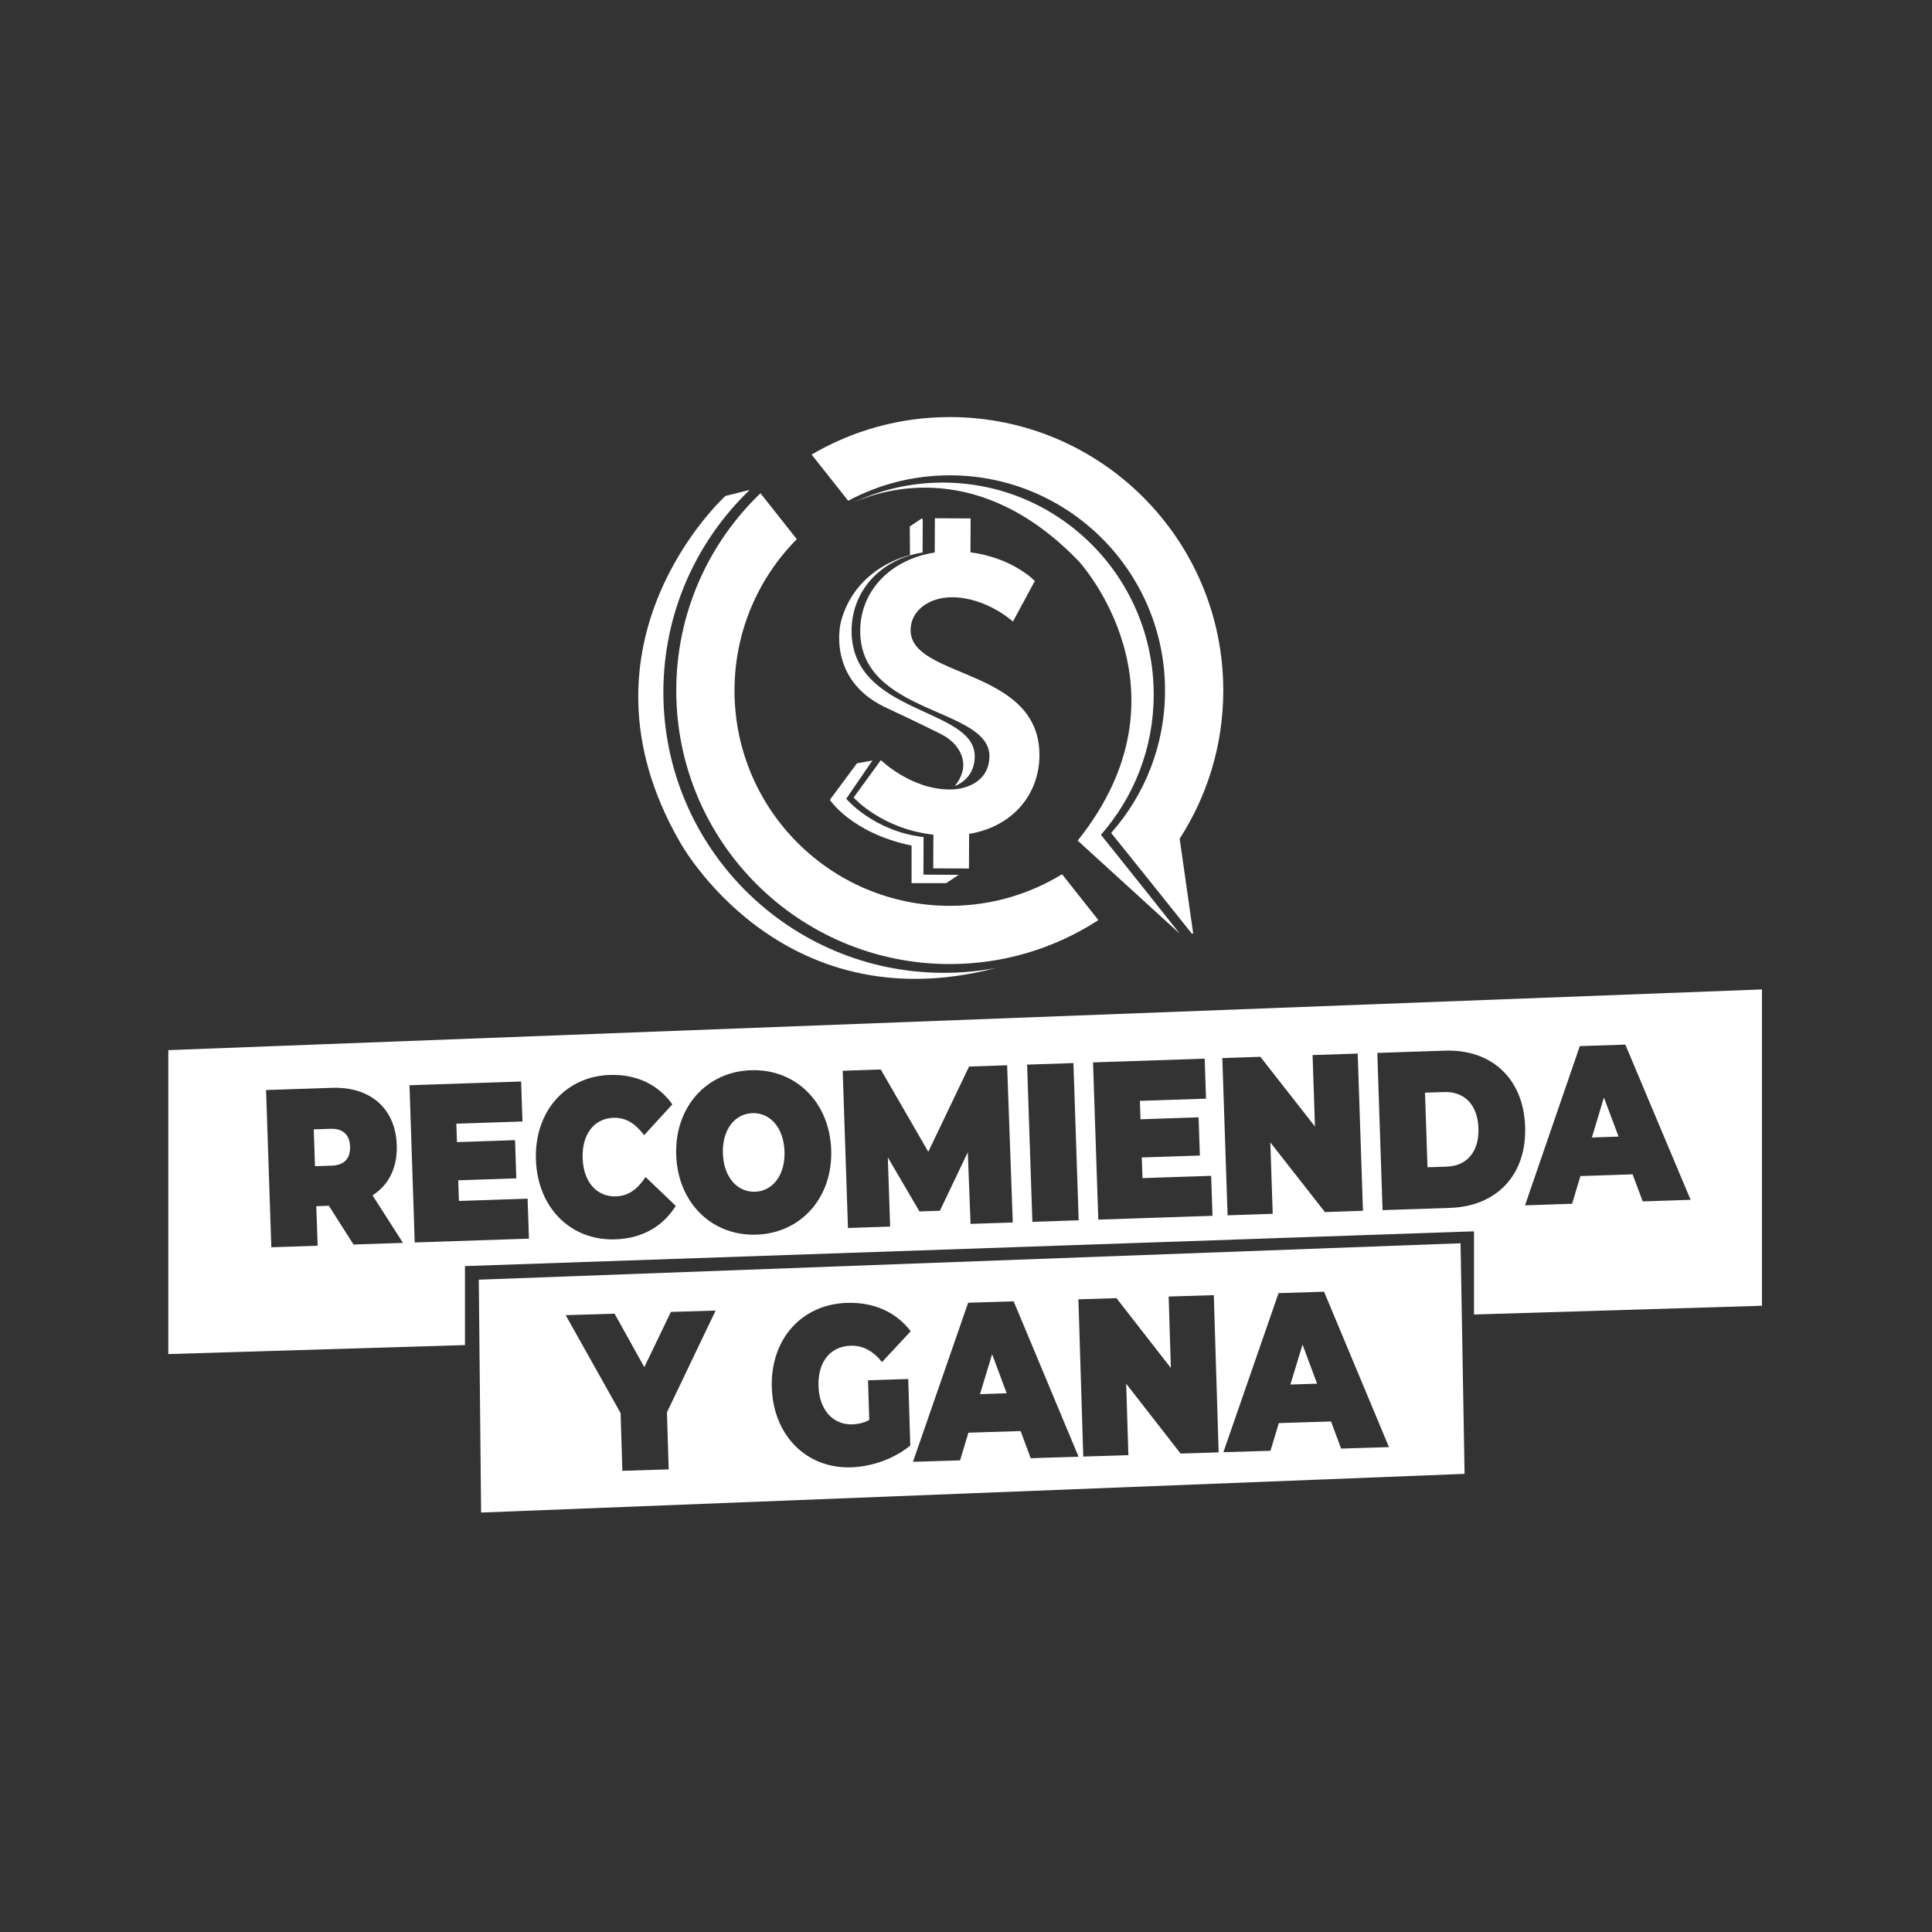
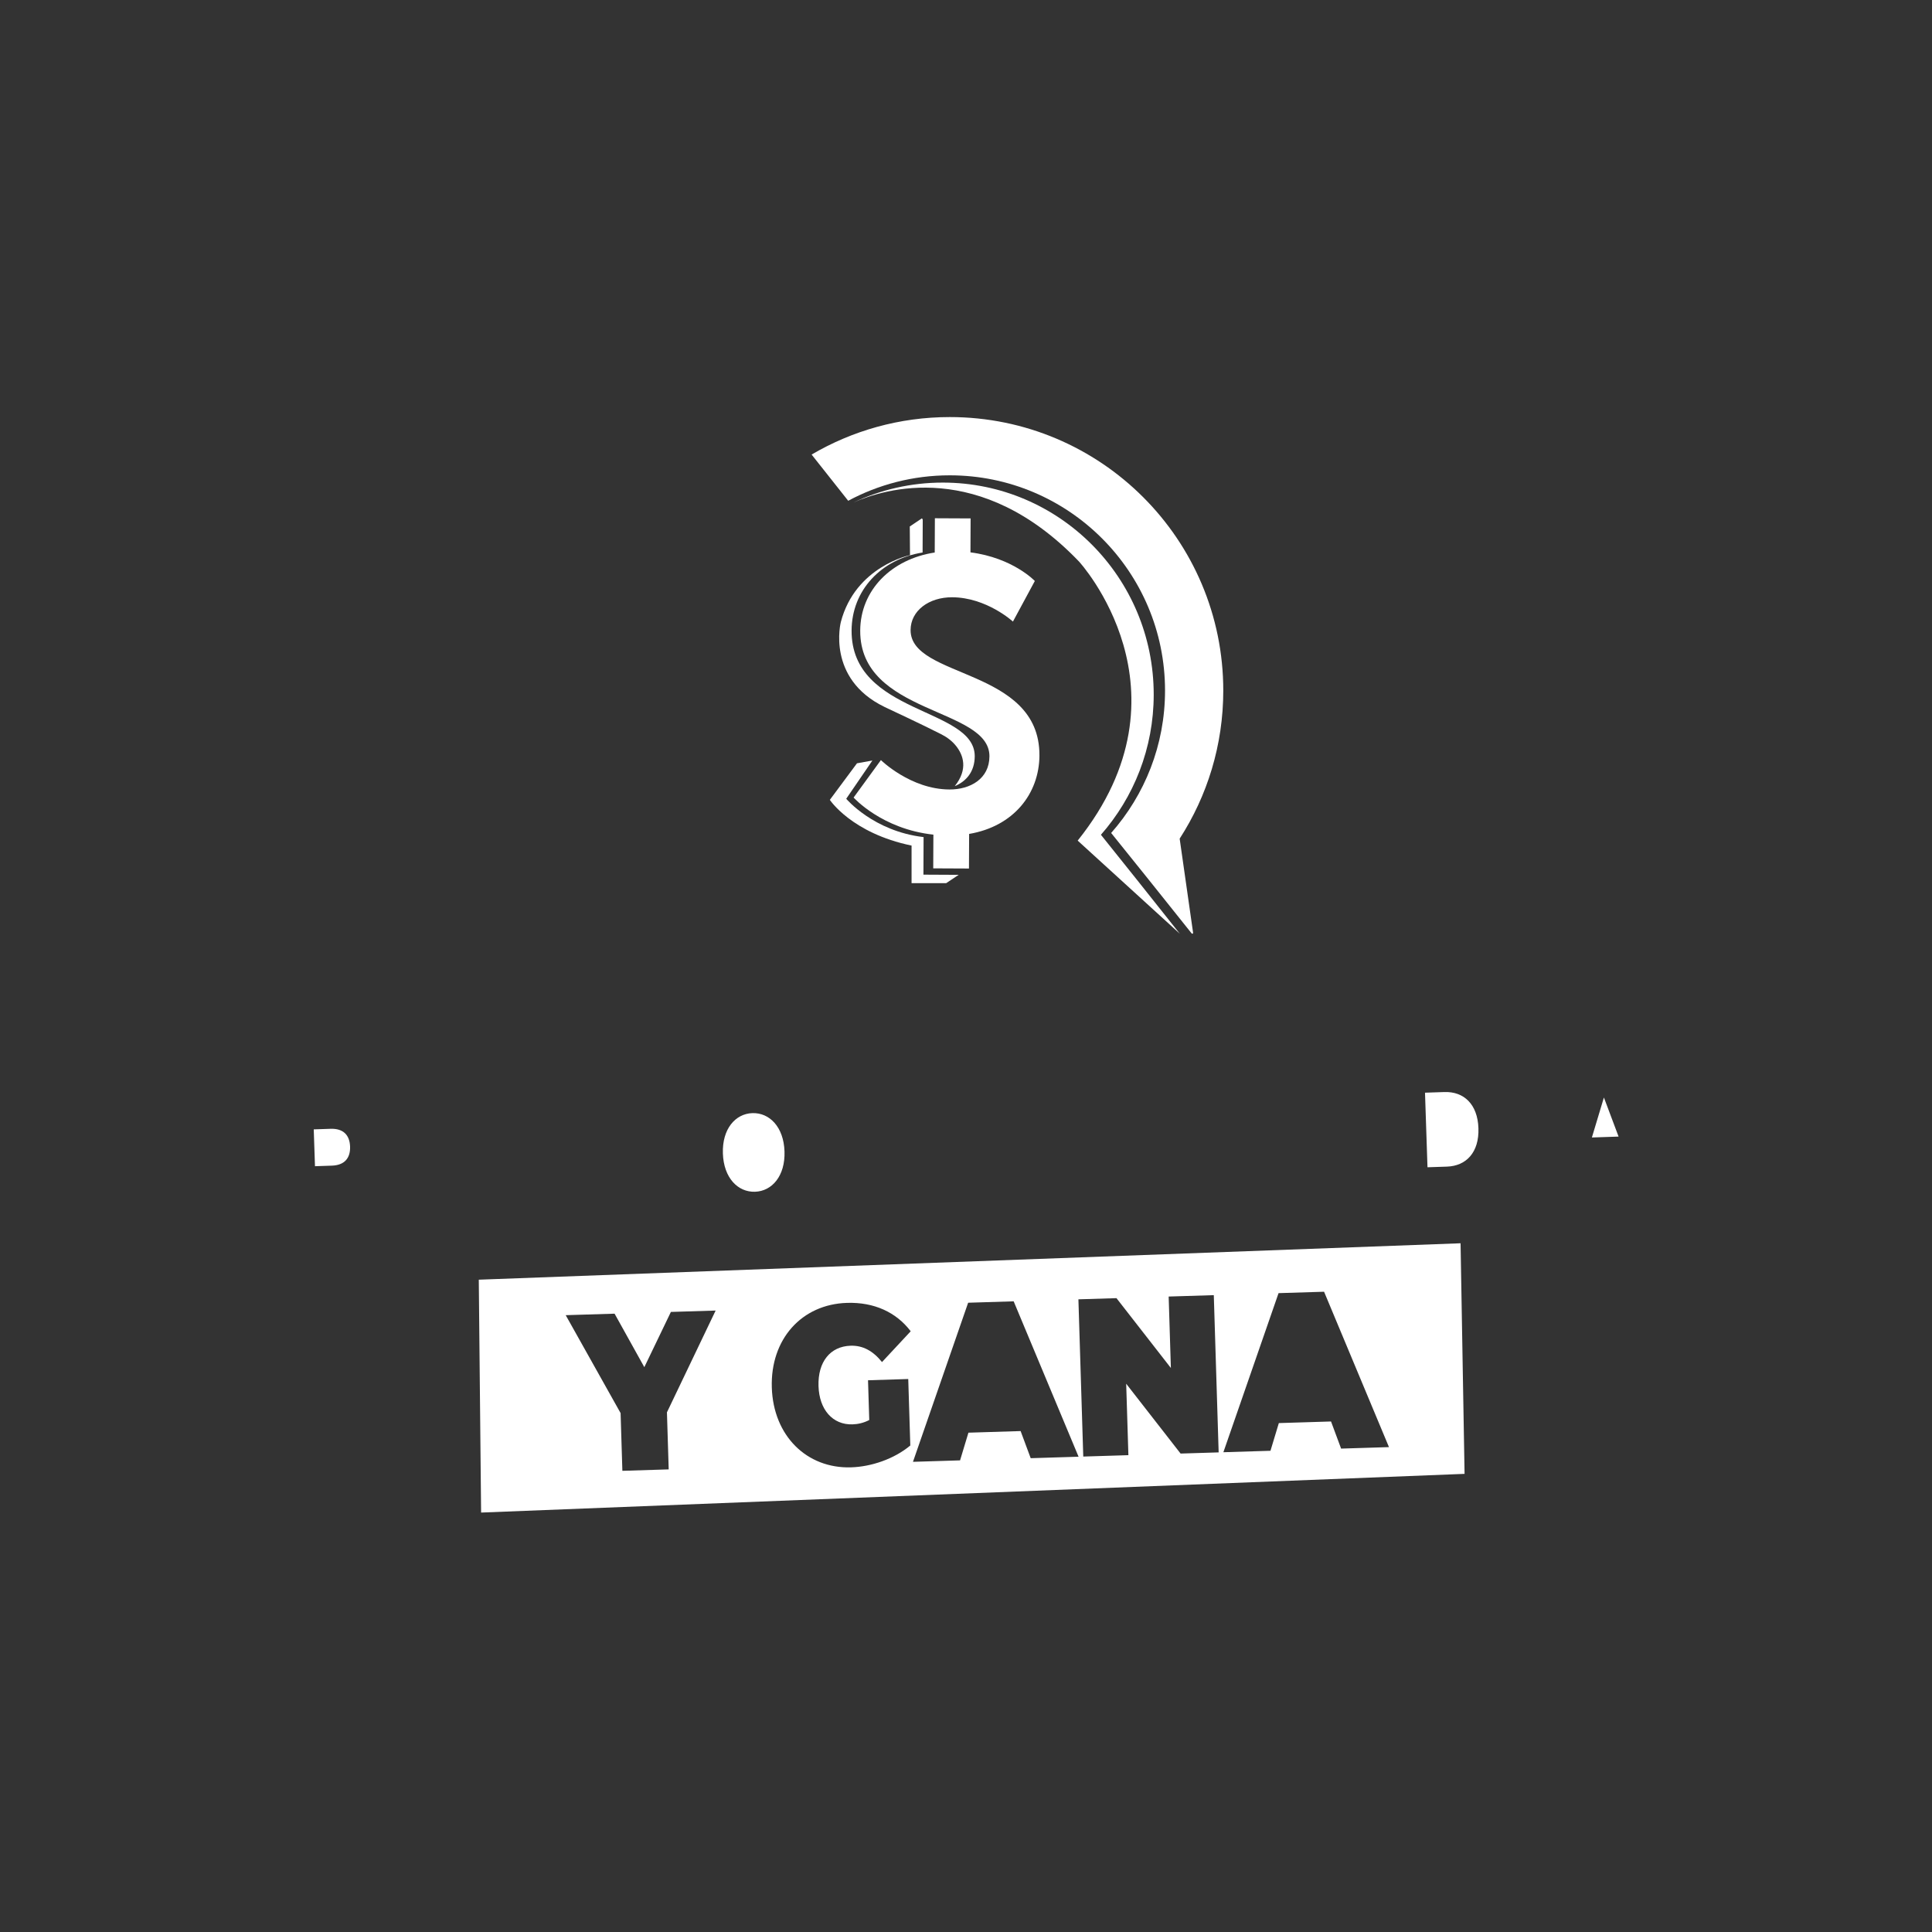
<svg xmlns="http://www.w3.org/2000/svg" id="Layer_1" data-name="Layer 1" viewBox="0 0 1500 1500">
  <rect x="0" y="0" width="1500" height="1500" fill="#333333" stroke="none" />
  <defs>
    <style>
      .cls-1 {
        fill: #fff;
      }
    </style>
  </defs>
  <g>
    <path class="cls-1" d="M584.15,864.23c-13.25.44-23.53,12.31-22.9,31.32s11.68,30.16,24.94,29.72c13.25-.44,23.53-12.31,22.9-31.32-.63-19.01-11.68-30.16-24.94-29.72Z" />
    <path class="cls-1" d="M1121.45,847.86l-15.08.5,1.93,57.9,15.08-.5c15.08-.5,25.1-11.14,24.47-29.8-.62-18.66-11.33-28.6-26.41-28.1Z" />
    <path class="cls-1" d="M256.69,876.4l-13.1.44.96,28.6,13.1-.44c9.9-.33,14.44-5.89,14.15-14.79-.3-8.89-5.2-14.14-15.1-13.81Z" />
    <polygon class="cls-1" points="1235.94 883.14 1256.66 882.44 1245.27 852.1 1235.94 883.14" />
-     <path class="cls-1" d="M130.69,815.33v235.96l230.31-6.98v-61.31l783.4-27v64.57l223.57-6.78v-245.6l-1237.28,47.14ZM274.48,966.24l-19.15-30.09-9.75.33,1.03,30.69-35.95,1.2-4.08-122.07,51.34-1.71c29.71-.99,49.19,16.16,50.13,44.42.59,17.61-6.28,31.11-18.83,39.04l23.65,36.92-38.39,1.28ZM322,964.65l-4.08-122.07,86.68-2.9,1.04,31.04-51.34,1.71.48,14.3,45.09-1.51.99,29.65-45.09,1.51.54,16.04,53.32-1.78,1.04,31.04-88.66,2.96ZM477.63,962.24c-34.28,1.15-60.29-24.35-61.54-61.84-1.25-37.49,23-64.67,57.28-65.81,20.87-.7,37.61,7.47,48.65,22.82l-21.92,23.95c-6.55-8.86-14.19-13.84-23.78-13.52-14.93.5-24.59,12.69-23.96,31.35.62,18.66,11.07,30.18,26,29.68,9.6-.32,16.89-5.8,22.83-15.08l23.47,22.44c-9.99,16.04-26.15,25.31-47.02,26.01ZM587.3,958.58c-34.73,1.16-61.07-24.85-62.3-61.82-1.24-36.97,23.31-64.67,58.04-65.84,34.73-1.16,61.07,24.84,62.3,61.82,1.24,36.97-23.31,64.68-58.04,65.84ZM753.55,950.23l-2.16-55.62-21.66,45.42-15.84.53-24.58-41.95,1.79,53.71-32.75,1.09-4.08-122.07,29.55-.99,36.91,63.89,31.65-66.18,29.55-.99,4.38,122.06-32.75,1.09ZM801.53,948.63l-4.08-122.07,35.95-1.2,4.08,122.07-35.95,1.2ZM852.71,946.92l-4.08-122.07,86.68-2.9,1.04,31.04-51.34,1.71.48,14.3,45.09-1.51.99,29.65-45.09,1.51.54,16.04,53.32-1.78,1.04,31.04-88.66,2.96ZM1028.65,941.04l-42.37-54.1,1.85,55.46-35.04,1.17-4.08-122.07,29.55-.99,42.37,54.1-1.85-55.45,35.04-1.17,4.08,122.07-29.55.99ZM1125.98,937.79l-52.56,1.76-4.08-122.07,52.56-1.76c35.65-1.19,60.95,21.18,62.21,59.03,1.26,37.84-22.49,61.85-58.13,63.04ZM1275.42,932.79l-7.87-21.04-40.52,1.35-6.45,21.51-36.56,1.22,42.54-123.63,35.34-1.18,50.69,120.51-37.17,1.24Z" />
  </g>
  <g>
-     <polygon class="cls-1" points="760.87 1082.39 781.59 1081.75 770.28 1051.37 760.87 1082.39" />
-     <polygon class="cls-1" points="1001.87 1074.94 1022.59 1074.29 1011.28 1043.92 1001.87 1074.94" />
    <path class="cls-1" d="M1133.98,965.27l-762.25,28.28,1.8,180.8,763.56-30.05-3.11-179.04ZM519.16,1140.83l-35.95,1.11-1.38-44.82-42.61-76.02,37.94-1.17,23.09,41.53,20.63-42.88,34.74-1.07-37.81,79.03,1.37,44.3ZM635.49,1076.14c.57,18.31,11,30.21,26.39,29.73,4.42-.14,8.66-1.14,13.01-3.37l-.96-30.87,31.23-.97,1.6,51.62c-12.64,10.52-30.29,16.47-45.99,16.96-34.43,1.06-60.38-24.49-61.54-61.99-1.16-37.5,23.16-64.61,58.36-65.7,21.02-.65,38.19,7.2,49.48,22.04l-22.29,23.91c-6.98-8.69-14.89-12.98-24.33-12.69-15.84.49-25.54,12.49-24.96,31.32ZM800.23,1132.14l-7.82-21.06-40.52,1.25-6.5,21.5-36.56,1.13,42.84-123.52,35.34-1.09,50.39,120.64-37.17,1.15ZM916.61,1128.54l-42.24-54.21,1.71,55.46-35.04,1.08-3.77-122.08,29.55-.91,42.24,54.21-1.71-55.46,35.04-1.08,3.77,122.08-29.56.91ZM1041.23,1124.69l-7.82-21.06-40.52,1.25-6.5,21.5-36.56,1.13,42.84-123.52,35.34-1.09,50.39,120.64-37.17,1.15Z" />
  </g>
-   <path class="cls-1" d="M732.87,755.31c-120.31,0-217.83-97.53-217.83-217.83,0-61.77,25.76-117.5,67.06-157.14l-18.89,4.72s-124.82,113.35-35.43,268.5c0,0,77.1,141.98,245.56,97.98-13.11,2.47-26.63,3.77-40.46,3.77Z" />
-   <path class="cls-1" d="M737.4,703.29c-92.3,0-167.13-74.82-167.13-167.13,0-45.84,18.47-87.36,48.36-117.56l-28.21-35.63c-40.27,38.64-65.37,92.97-65.37,153.18,0,117.28,95.07,212.35,212.35,212.35,42.56,0,82.15-12.57,115.38-34.12l-28.2-35.63c-25.38,15.55-55.23,24.53-87.18,24.53Z" />
  <path class="cls-1" d="M854.75,648.13c25.49-29.02,40.99-67.11,40.99-108.86,0-90.9-73.32-164.59-163.76-164.59-24.8,0-48.3,5.56-69.37,15.48,23.93-10.66,98.66-33.94,175.13,45.81,0,0,92.22,100.18-1.03,216.68l79.29,72.29-33.17-41.74-28.07-35.08Z" />
  <path class="cls-1" d="M862.7,646.71c26.01-29.46,41.83-68.14,41.83-110.54,0-92.3-74.82-167.13-167.13-167.13-28.52,0-55.37,7.16-78.86,19.76l-28.4-35.88c31.48-18.47,68.12-29.11,107.26-29.11,117.28,0,212.35,95.07,212.35,212.35,0,42.38-12.45,81.84-33.86,114.97l10.43,73.1c.09.64-.72.98-1.12.48l-33.86-42.38-28.65-35.62Z" />
  <path class="cls-1" d="M686.63,548.82s30.86,14.42,44.32,21.33c4.38,2.25,8.4,5.25,11.49,9.2,5.23,6.69,9.53,17.67-1.18,31,8.99-3.68,15.47-11.32,15.52-23.14.17-38.21-95.91-32.06-95.61-97.65.14-31.3,23-55.45,55.13-60.6l.11-25.53-.6-1.02-9.46,6.34.17,22.26s-42.37,8.66-53.69,51.91c0,0-11.47,43.88,33.82,65.9Z" />
  <path class="cls-1" d="M742.48,679.21h0s-25.53-.13-25.53-.13l.12-29.17c-38.88-4.5-60.06-29.75-60.06-29.75l20.32-29.7-11.97,2.16-21.07,28.38s16.94,25.88,63.45,35.5v29.17h26.89l9.7-6.46h-1.86Z" />
  <path class="cls-1" d="M807.01,586.49c.32-68.3-100.21-59.44-100.03-97.35.07-15.04,14.26-25.5,32.31-25.42,26.78.13,47.15,18.87,47.15,18.87l17-31.51s-16.91-17.96-49.98-22.23l.12-26.35-27.74-.13-.12,26.6c-33.72,5.15-57.7,29.3-57.85,60.6-.31,65.59,100.51,59.44,100.33,97.65-.08,17.45-14.86,25.81-31.11,25.73-30.09-.14-53.15-22.82-53.15-22.82l-21.2,29.08s21.84,24.46,61.94,28.81l-.12,26.17,27.74.13.13-26.86c34.62-5.87,54.45-31.3,54.59-60.97Z" />
</svg>